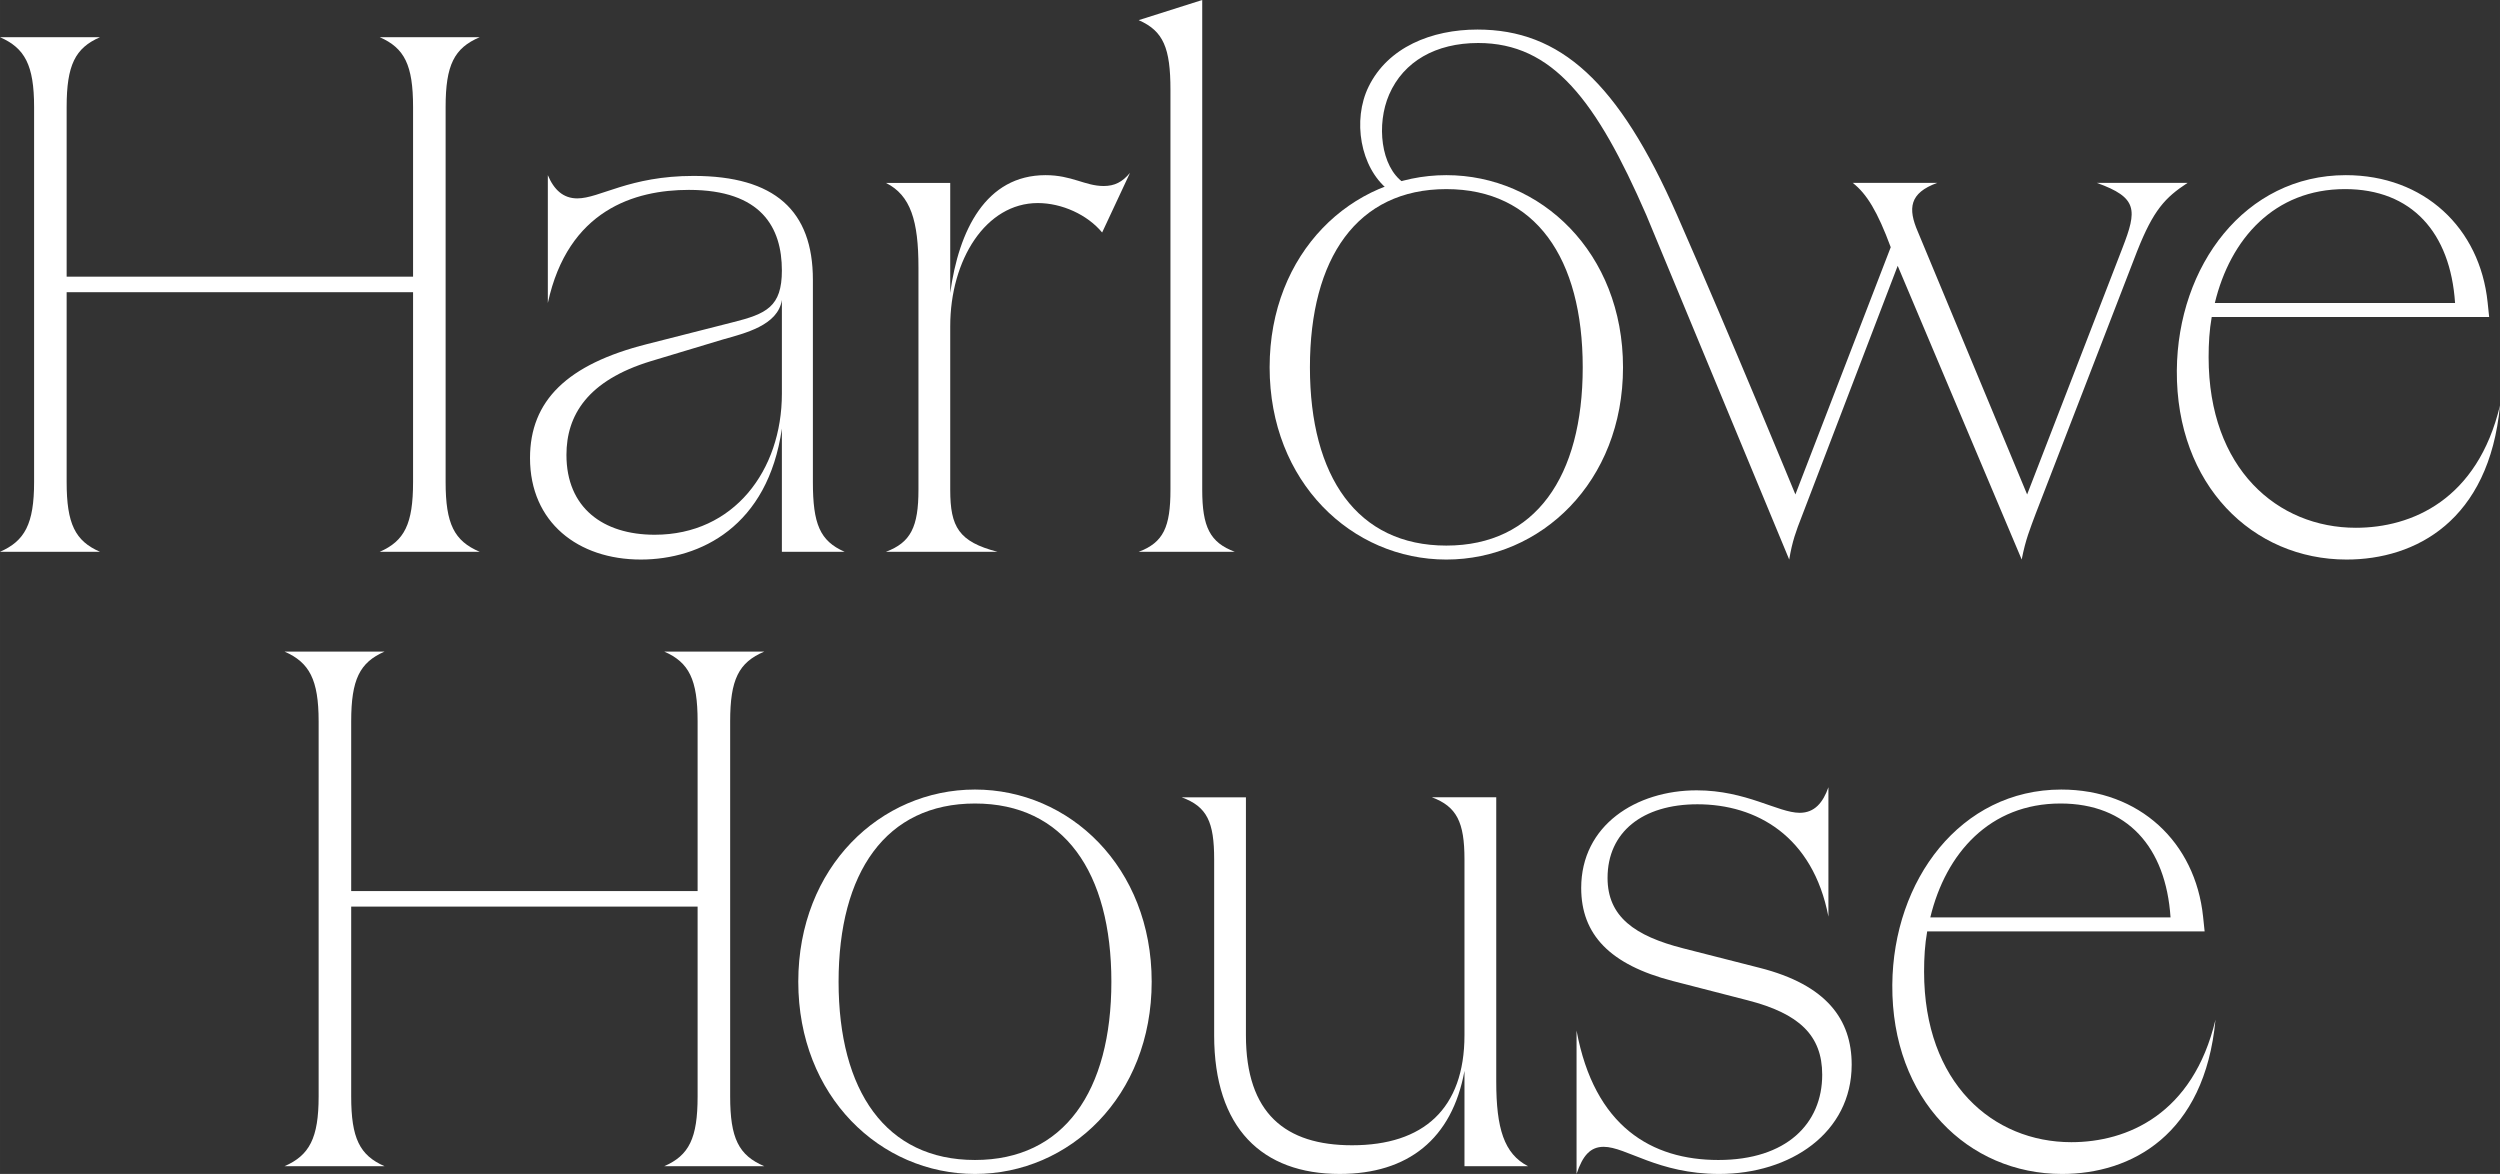
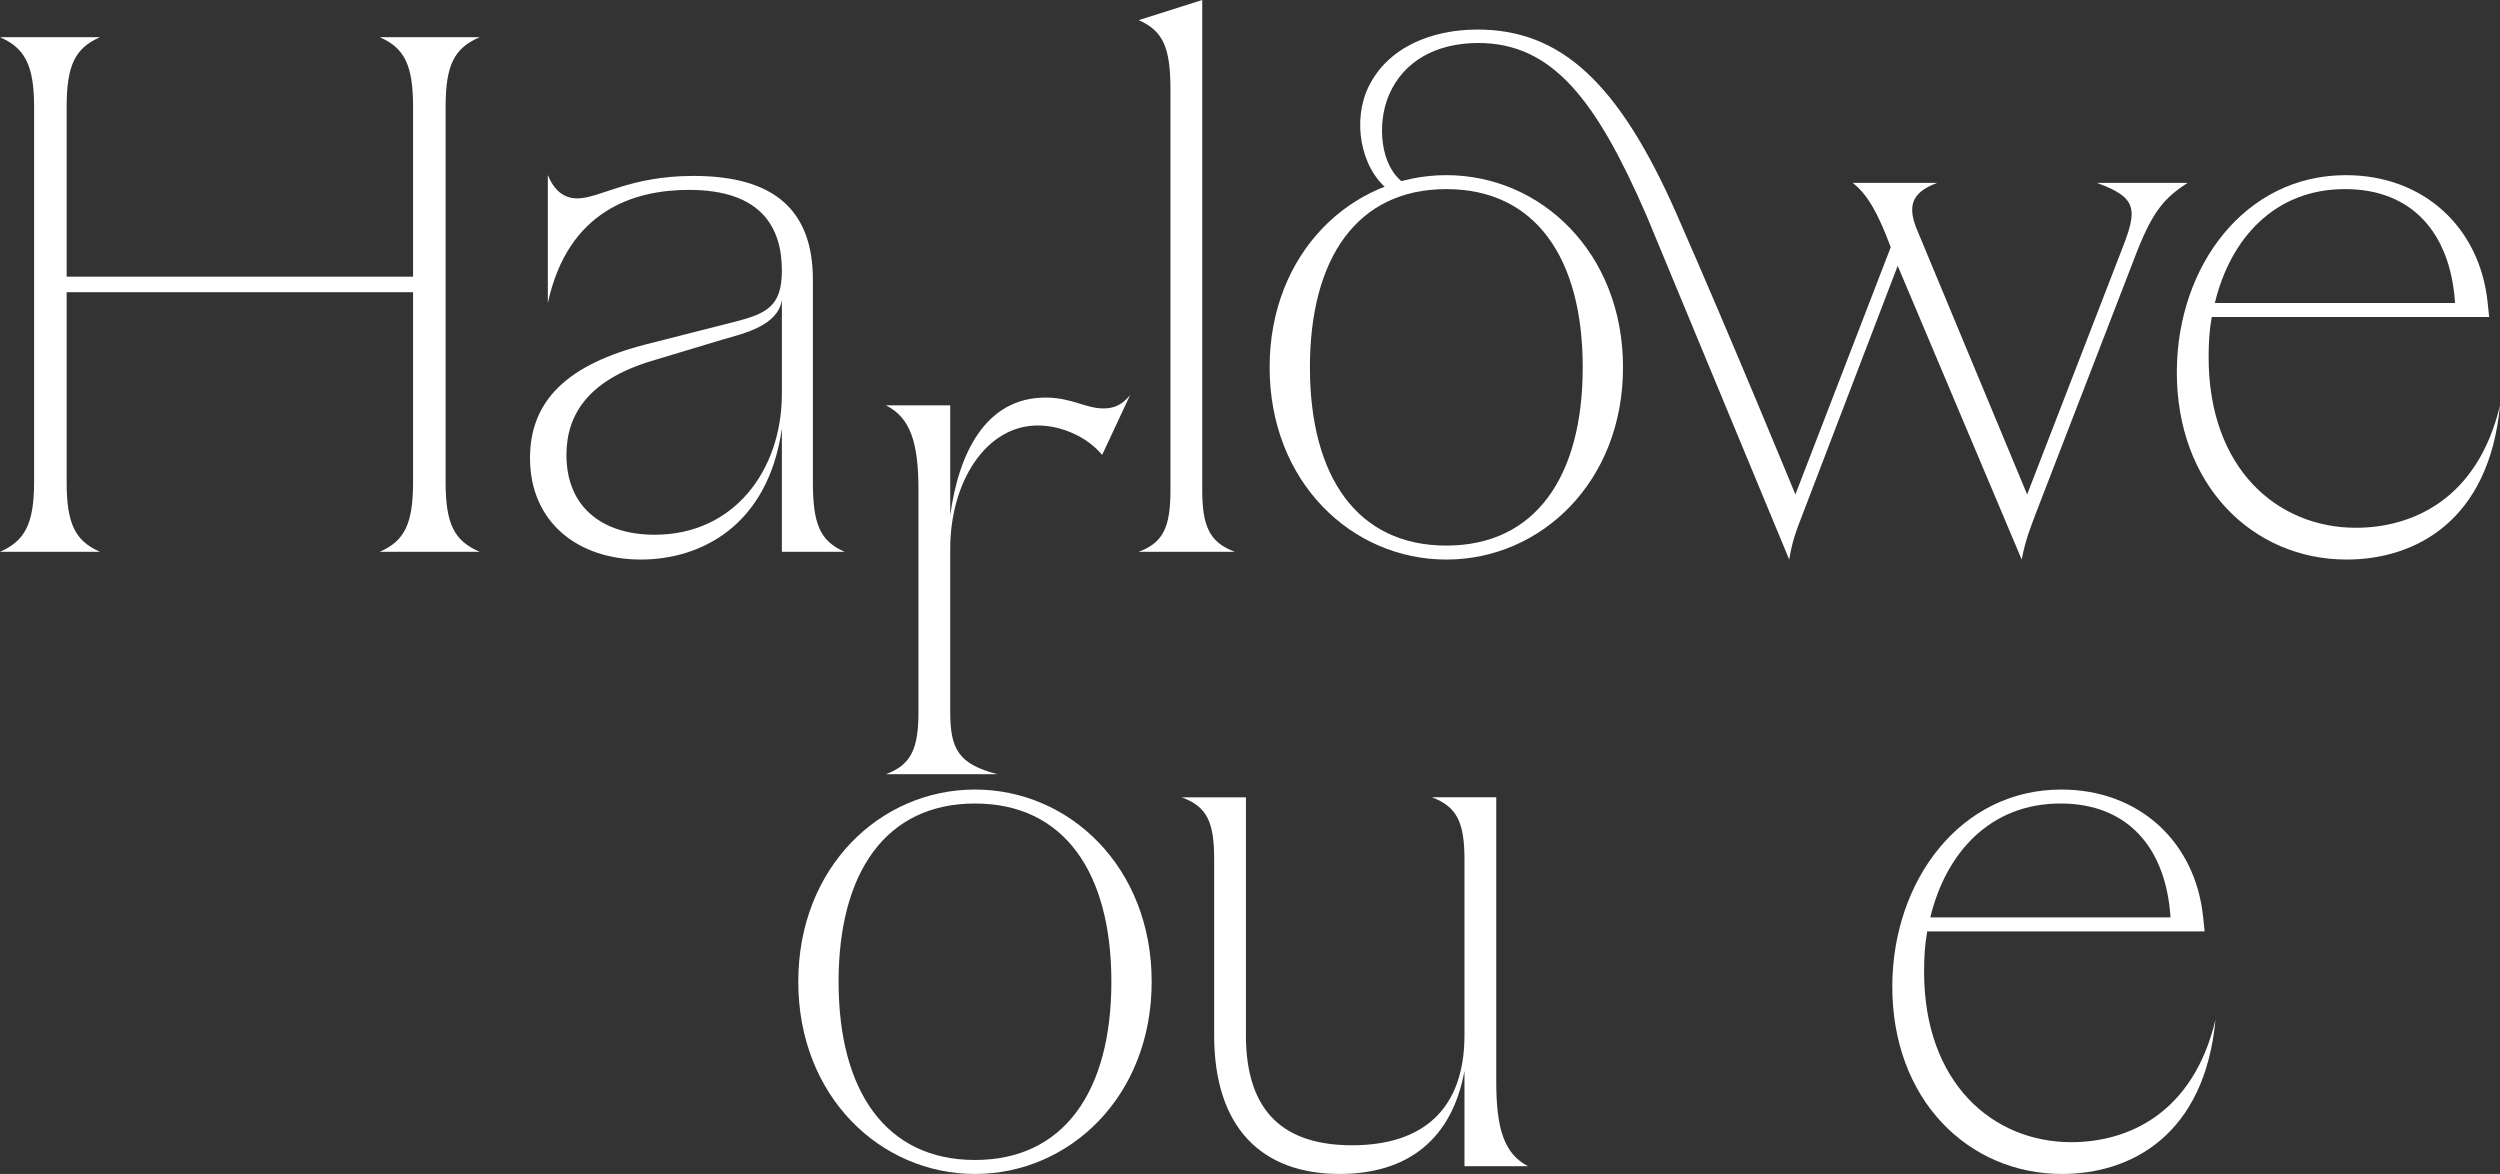
<svg xmlns="http://www.w3.org/2000/svg" xml:space="preserve" width="4.027in" height="1.891in" version="1.1" style="shape-rendering:geometricPrecision; text-rendering:geometricPrecision; image-rendering:optimizeQuality; fill-rule:evenodd; clip-rule:evenodd" viewBox="0 0 428975 201439">
  <rect x="0" y="0" width="428975" height="201439" fill="#333333" stroke="none" />
  <defs>
    <style type="text/css">
   
    .fil0 {fill:white;fill-rule:nonzero}
   
  </style>
  </defs>
  <g id="Layer_x0020_1">
    <g id="_2943997137488">
      <path class="fil0" d="M5850 82715l0 -64363c0,-7180 -1595,-10107 -5850,-11968l17154 0c-4256,1861 -5719,4788 -5719,11968l0 29123 59443 0 0 -29123c0,-7180 -1464,-10107 -5718,-11968l17154 0c-4388,1861 -5850,4788 -5850,11968l0 64363c0,7180 1462,10107 5850,11968l-17154 0c4254,-1861 5718,-4788 5718,-11968l0 -32581 -59443 0 0 32581c0,7180 1463,10107 5719,11968l-17154 0c4255,-1861 5850,-4788 5850,-11968z" />
      <path class="fil0" d="M90945 78592c0,-9841 6384,-16090 20079,-19548l14629 -3723c5850,-1462 8510,-2660 8510,-8911 0,-7313 -3457,-13827 -15957,-13827 -9309,0 -20745,3456 -24203,19412l0 -21940c1064,2528 2661,3988 5054,3988 3855,0 8909,-3857 19946,-3857 13963,0 20481,5986 20481,17822l0 34707c0,7181 1195,10106 5450,11969l-10771 0 0 -21145c-2393,16756 -13963,22474 -24201,22474 -10772,0 -19017,-6383 -19017,-17421zm21409 13165c13564,0 21809,-11037 21809,-24203l0 -16090c-663,4389 -6383,5719 -10106,6783l-12367 3724c-10904,3324 -14494,9307 -14494,16089 0,9044 6249,13697 15158,13697z" />
-       <path class="fil0" d="M157598 84045l0 -38166c0,-7979 -1329,-12367 -5584,-14495l11036 0 0 18883c1464,-10771 6118,-20212 16356,-20212 4522,0 6784,1862 9975,1862 1861,0 3191,-666 4521,-2262l-4787 10239c-2527,-3058 -6916,-5052 -11037,-5052 -8910,0 -15028,9707 -15028,21143l0 28060c0,6383 1464,8908 8111,10638l-19147 0c4255,-1597 5584,-4255 5584,-10638z" />
+       <path class="fil0" d="M157598 84045c0,-7979 -1329,-12367 -5584,-14495l11036 0 0 18883c1464,-10771 6118,-20212 16356,-20212 4522,0 6784,1862 9975,1862 1861,0 3191,-666 4521,-2262l-4787 10239c-2527,-3058 -6916,-5052 -11037,-5052 -8910,0 -15028,9707 -15028,21143l0 28060c0,6383 1464,8908 8111,10638l-19147 0c4255,-1597 5584,-4255 5584,-10638z" />
      <path class="fil0" d="M200838 84045l0 -68618c0,-7182 -1197,-10107 -5452,-11969l10904 -3458 0 84045c0,6383 1330,9041 5585,10638l-16489 0c4255,-1597 5452,-4255 5452,-10638z" />
      <path class="fil0" d="M217855 63033c0,-19679 14096,-32978 30319,-32978 16224,0 30319,13299 30319,32978 0,19682 -14095,32981 -30319,32981 -16223,0 -30319,-13299 -30319,-32981zm30319 30585c15293,0 23406,-11834 23406,-30585 0,-18749 -8113,-30583 -23406,-30583 -15292,0 -23404,11834 -23404,30583 0,18751 8112,30585 23404,30585z" />
      <path class="fil0" d="M373524 63565c134,-17951 11703,-33510 28991,-33510 13431,0 23006,9042 24336,21809l265 2526 -47606 0c-399,2260 -532,4521 -532,6914 0,19149 11834,29257 25267,29257 9572,0 20871,-4785 24730,-20999l0 16c-1872,19791 -14497,26435 -26327,26435 -16091,0 -29257,-12767 -29124,-32448zm47742 -11570c-798,-12101 -7446,-19547 -18884,-19547 -12102,0 -19682,8510 -22339,19547l41223 0z" />
-       <path class="fil0" d="M54674 188140l0 -64363c0,-7179 -1595,-10106 -5849,-11967l17154 0c-4256,1861 -5719,4788 -5719,11967l0 29123 59442 0 0 -29123c0,-7179 -1463,-10106 -5718,-11967l17154 0c-4388,1861 -5850,4788 -5850,11967l0 64363c0,7180 1462,10106 5850,11967l-17154 0c4255,-1861 5718,-4787 5718,-11967l0 -32581 -59442 0 0 32581c0,7180 1463,10106 5719,11967l-17154 0c4254,-1861 5849,-4787 5849,-11967z" />
      <path class="fil0" d="M136977 168458c0,-19680 14097,-32979 30320,-32979 16224,0 30320,13299 30320,32979 0,19682 -14096,32981 -30320,32981 -16223,0 -30320,-13299 -30320,-32981zm30320 30585c15293,0 23404,-11834 23404,-30585 0,-18749 -8111,-30583 -23404,-30583 -15294,0 -23405,11834 -23405,30583 0,18751 8111,30585 23405,30585z" />
      <path class="fil0" d="M208338 177634l0 -30187c0,-6381 -1197,-9043 -5586,-10637l11037 0 0 40824c0,13431 6782,18884 18219,18884 12235,0 19282,-6251 19282,-18884l0 -30187c0,-6381 -1330,-9043 -5584,-10637l11036 0 0 48803c0,7980 1330,12367 5453,14494l-10905 0 0 -16356c-2128,11702 -9707,17688 -21411,17688 -13296,0 -21541,-7846 -21541,-23805z" />
-       <path class="fil0" d="M294855 199043c11702,0 17818,-6249 17818,-14627 0,-6782 -3987,-10506 -12763,-12767l-12901 -3324c-10769,-2792 -15691,-7979 -15691,-15958 0,-10770 9442,-16754 19814,-16754 8512,0 13962,3856 17687,3856 2527,0 3987,-1729 4920,-4388l0 22207c-2659,-13829 -12366,-19281 -22473,-19281 -9443,0 -15426,4786 -15426,12633 0,6648 4653,9973 13032,12100l13032 3324c11568,2925 15825,8910 15825,16622 0,11703 -10506,18753 -22741,18753 -10505,0 -15958,-4656 -19813,-4656 -2261,0 -3591,1462 -4655,4656l0 -24602c3058,16489 12900,22206 24335,22206z" />
      <path class="fil0" d="M324701 168991c134,-17952 11703,-33512 28991,-33512 13431,0 23006,9044 24336,21809l265 2527 -47605 0c-400,2261 -533,4521 -533,6915 0,19149 11834,29257 25266,29257 9576,0 20878,-4788 24735,-21012 -1863,19814 -14495,26464 -26331,26464 -16091,0 -29257,-12767 -29124,-32448zm47742 -11570c-797,-12101 -7446,-19547 -18884,-19547 -12103,0 -19682,8510 -22339,19547l41223 0z" />
      <path class="fil0" d="M359801 31384c7049,2526 6916,4655 4389,11171l-16355 42288 -18751 -45080c-1730,-3990 -1463,-6650 3324,-8379l-14496 0c2394,1862 4257,4921 6519,11037l-16360 42422c0,0 -10976,-26710 -20319,-47977 -10043,-22862 -20043,-31794 -34231,-31794 -7890,0 -15375,3036 -18689,9810 -2789,5701 -1451,13864 3392,17711l2565 -1282c-3847,-2707 -4659,-9951 -2422,-15097 2457,-5652 7977,-8834 15277,-8834 12784,0 20261,9830 28838,29505l24528 59128c531,-3191 1194,-4920 2126,-7315l16489 -43084 21278 50399c665,-3456 1463,-5319 2395,-7846l17419 -45080c2792,-7048 4786,-9177 8645,-11703l-15561 0z" />
    </g>
  </g>
</svg>